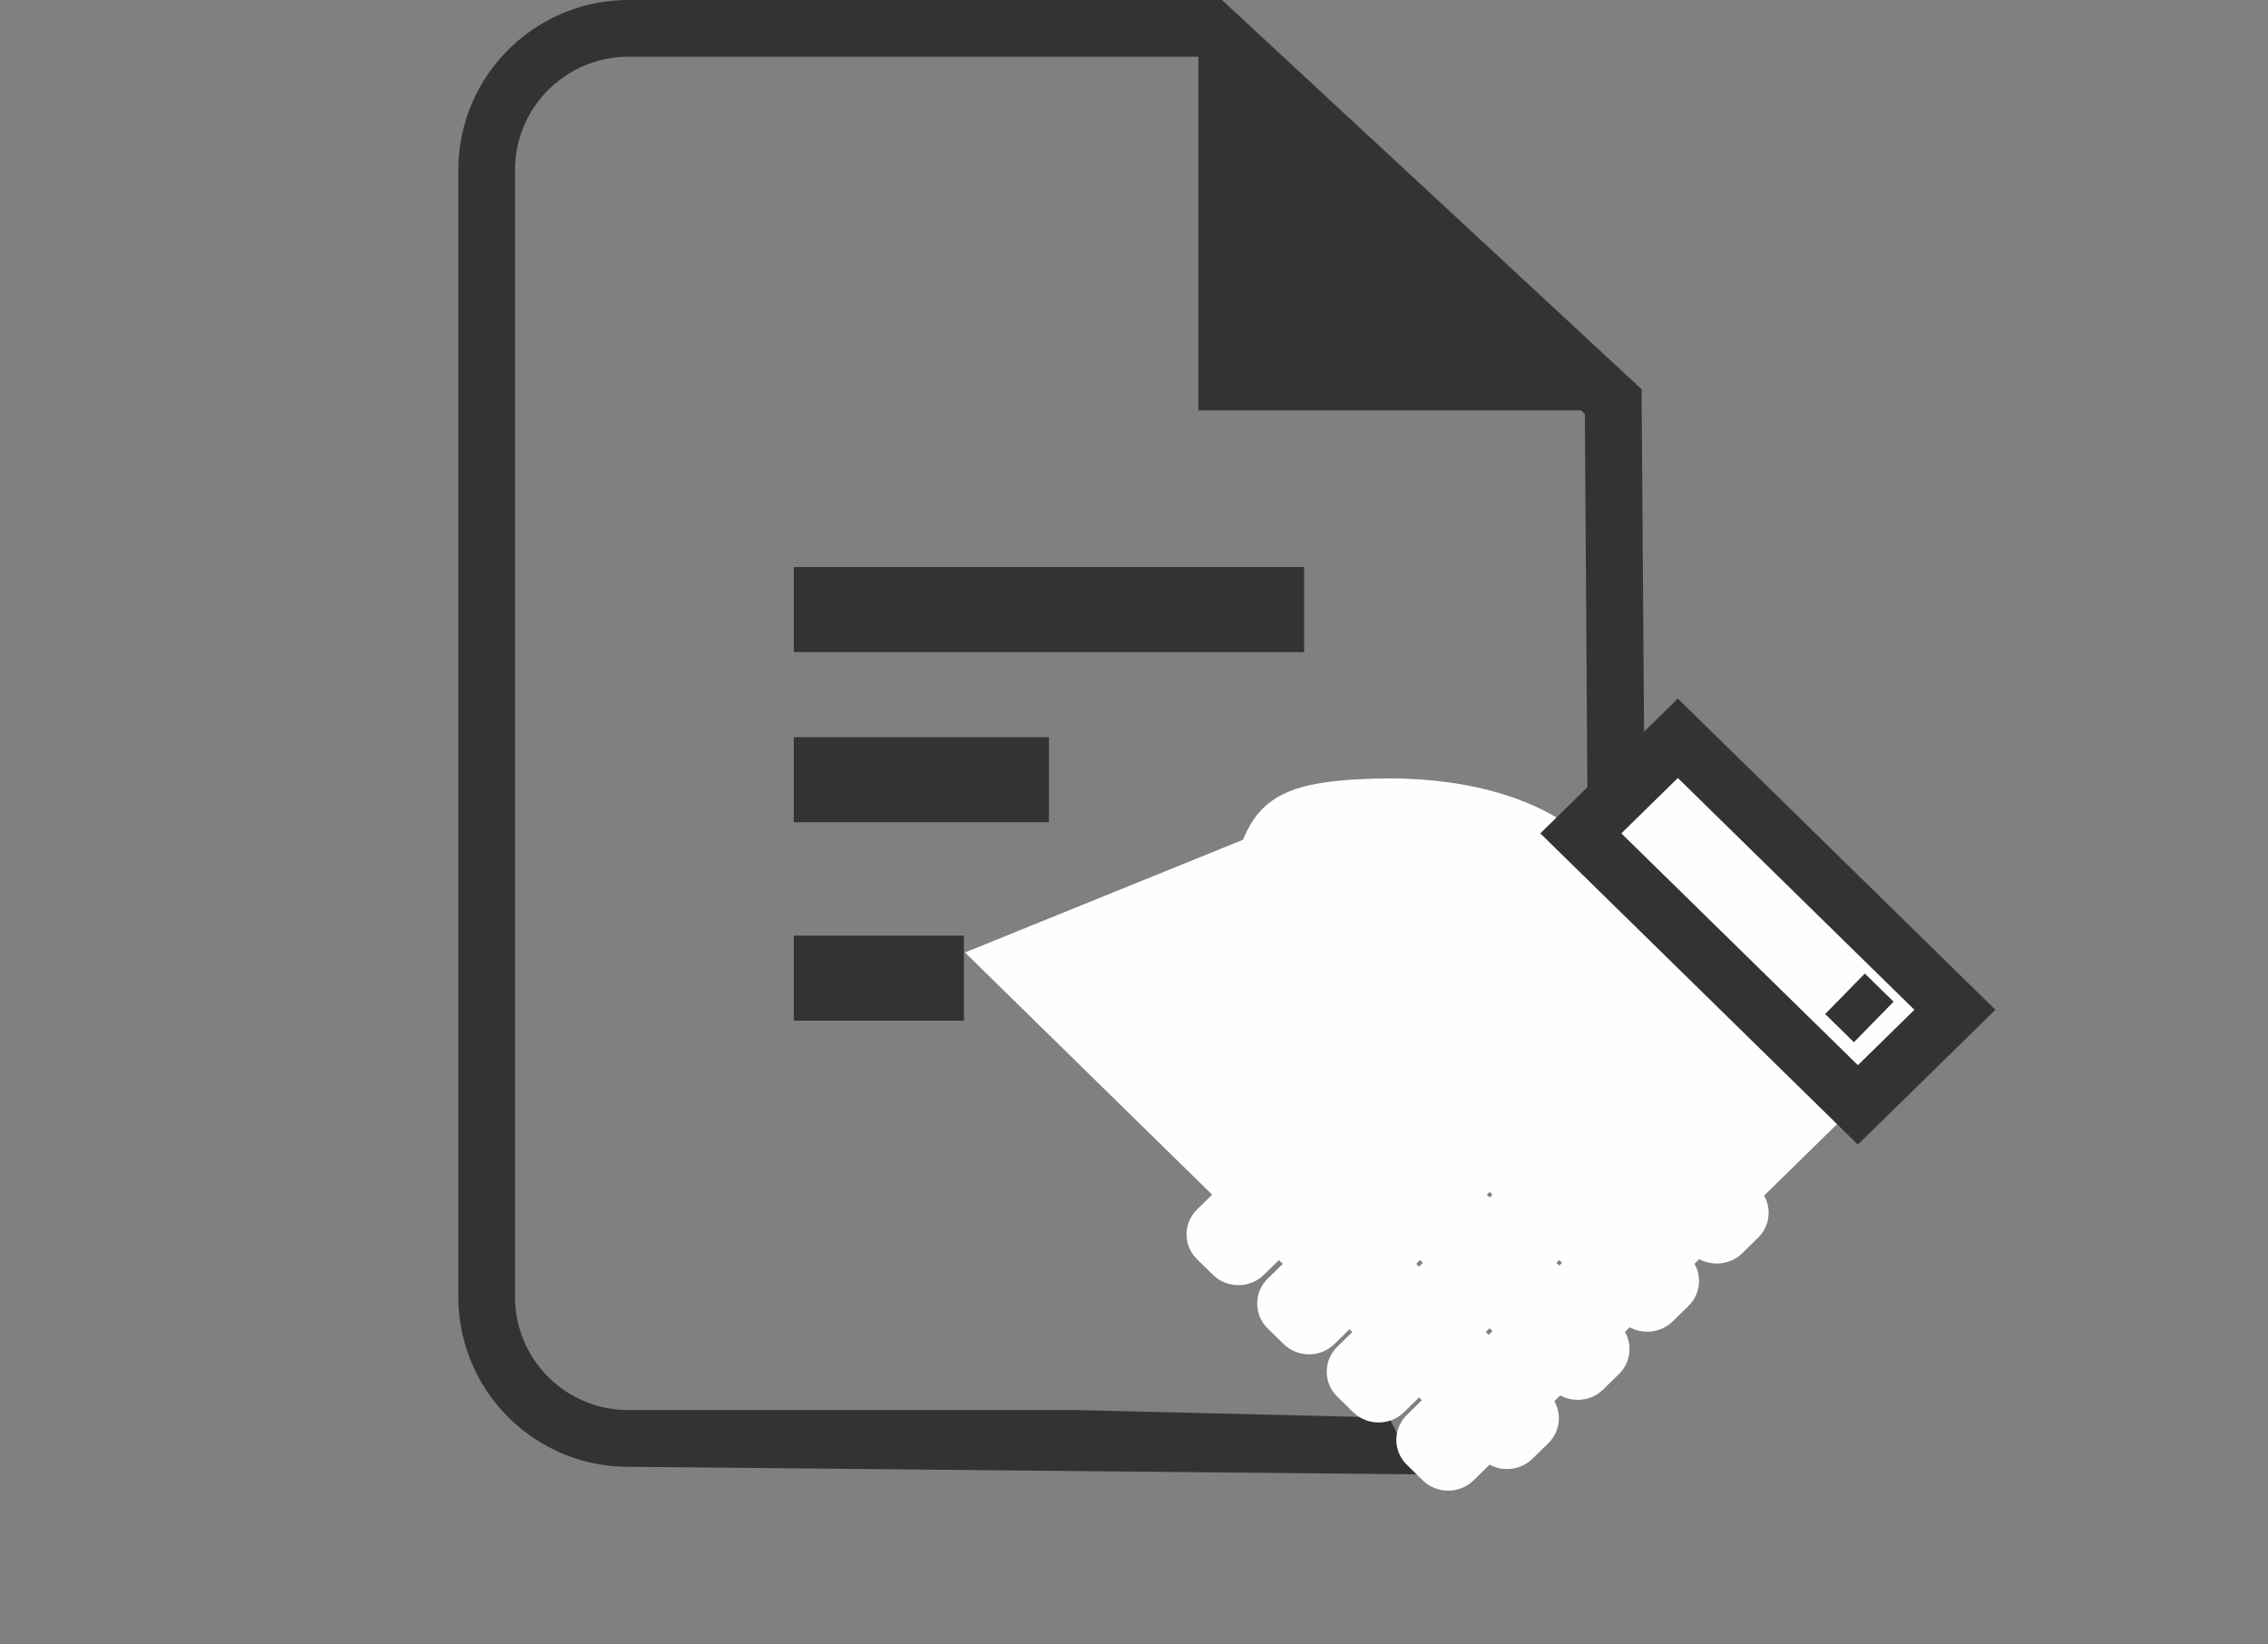
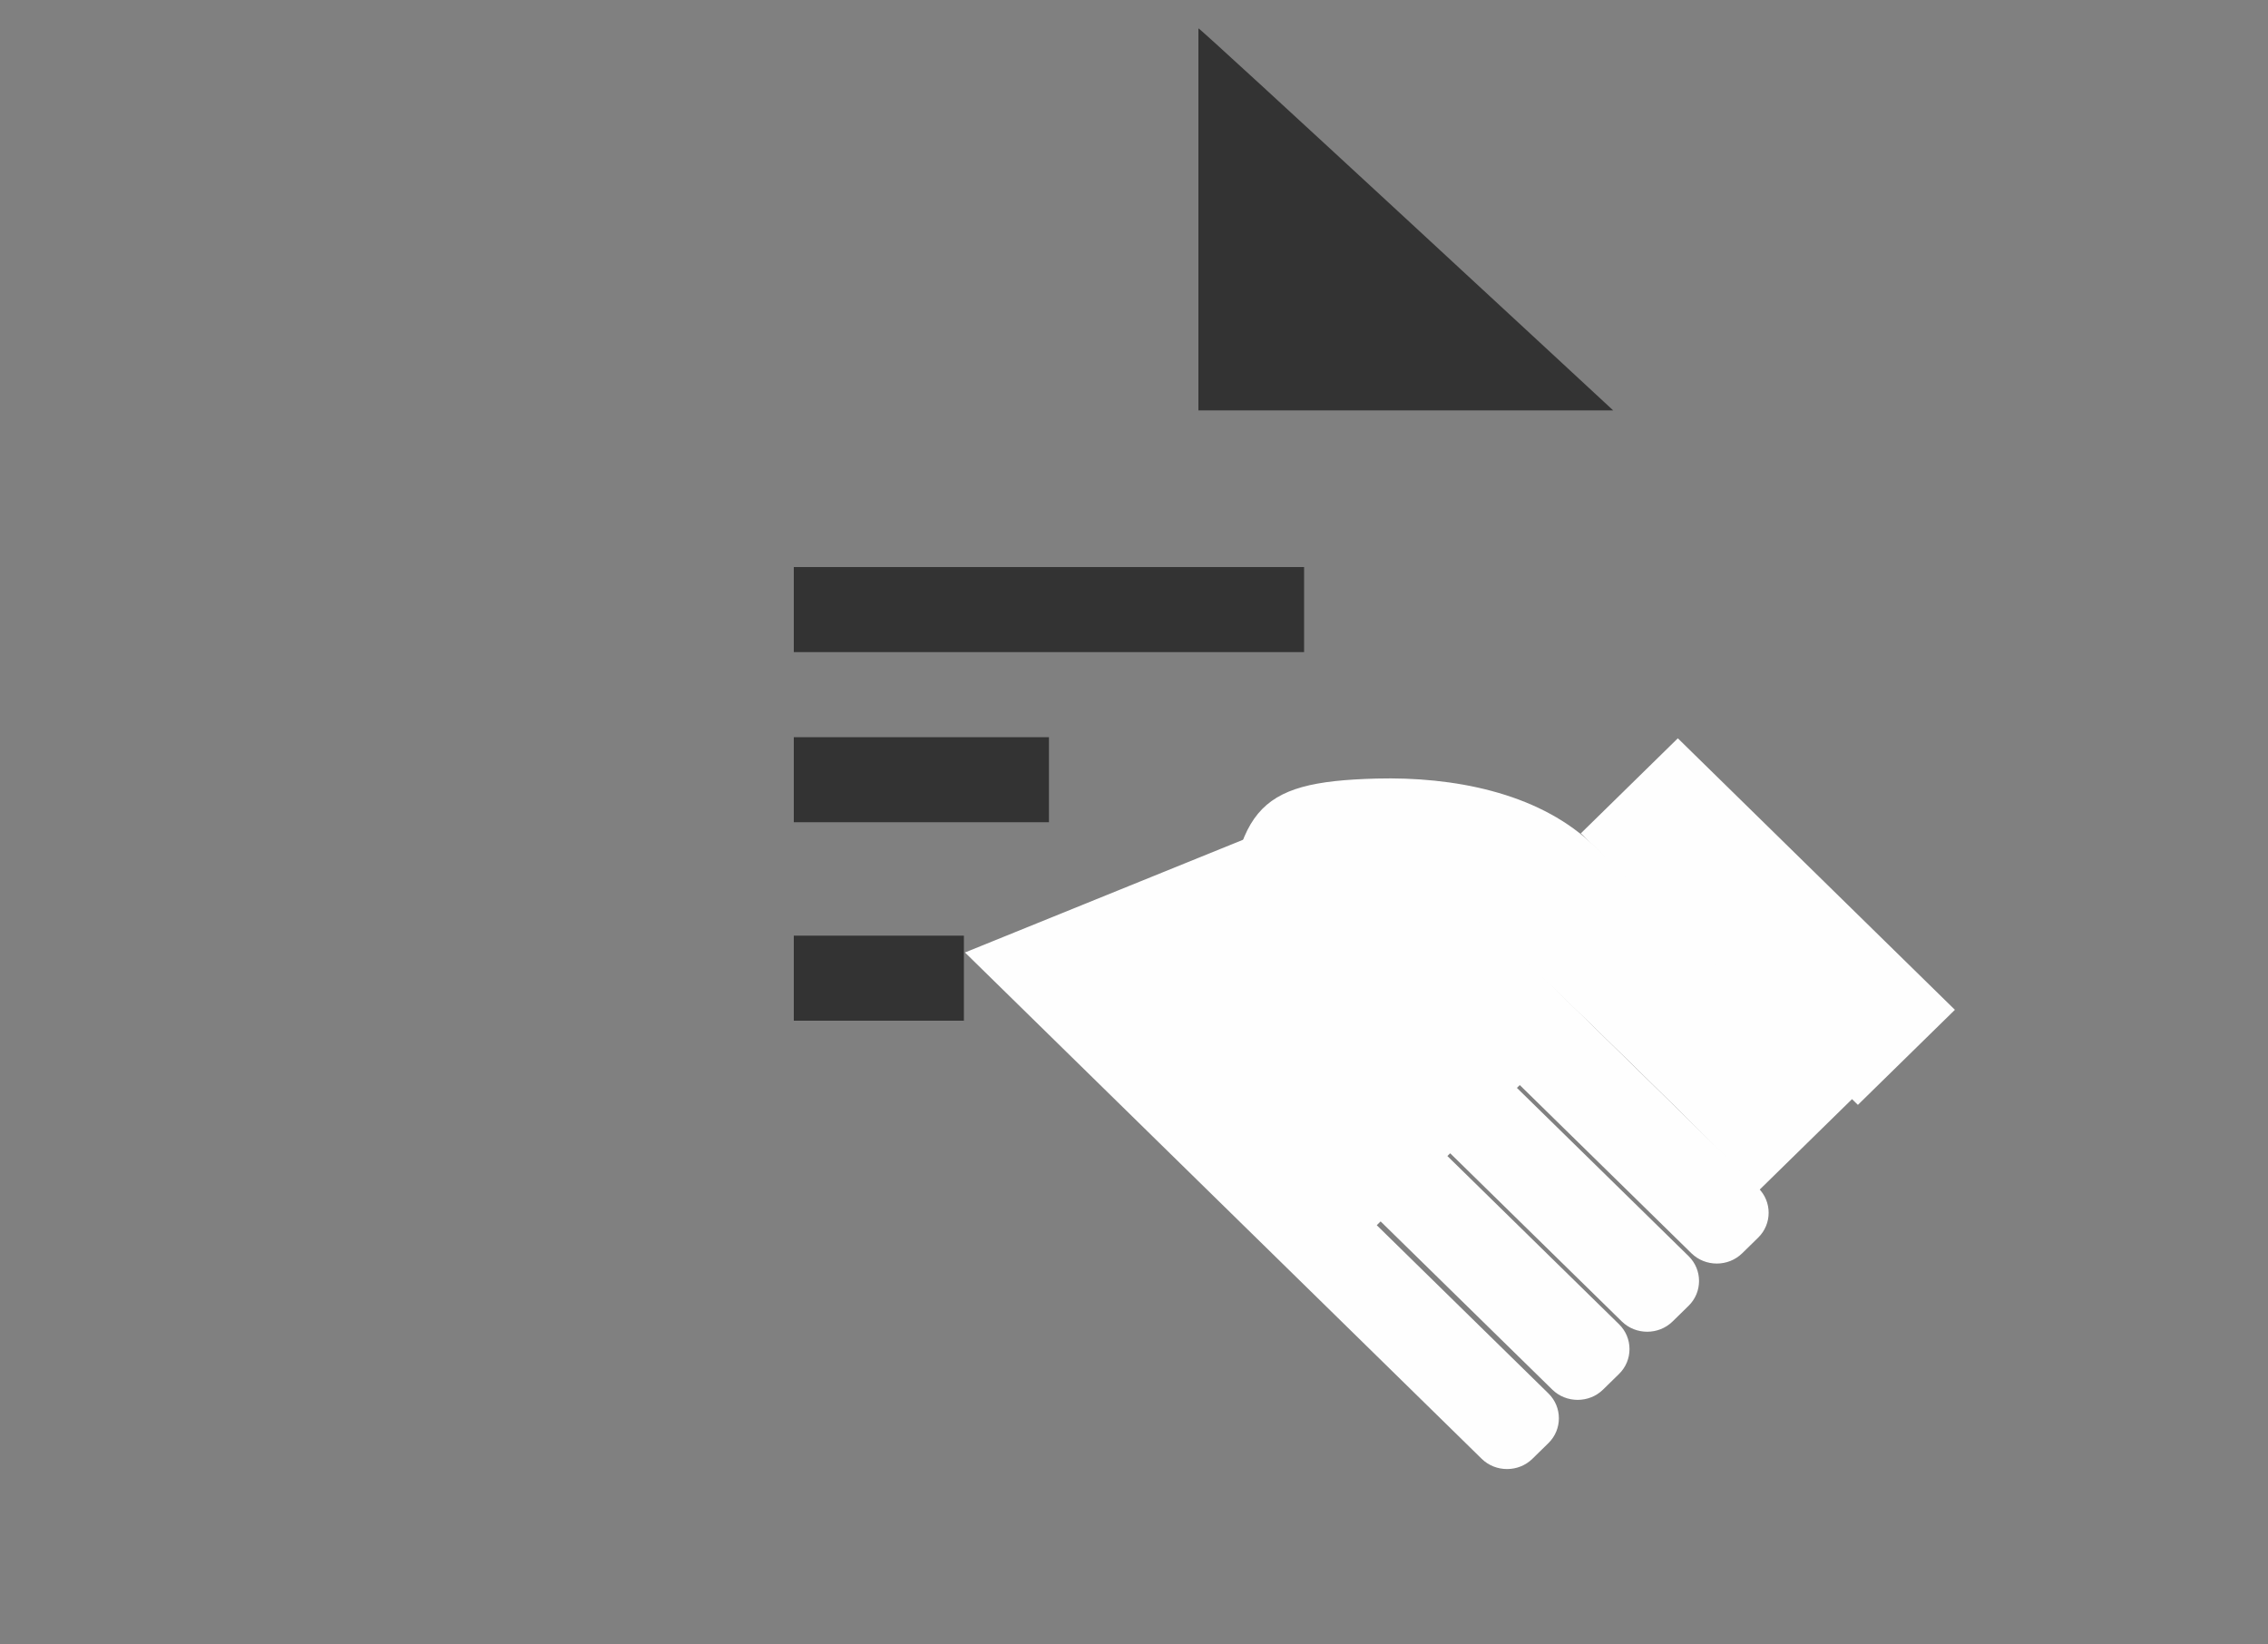
<svg xmlns="http://www.w3.org/2000/svg" width="80" height="58">
  <rect width="100%" height="100%" fill="#808080" stroke="none" />
  <g fill="none" fill-rule="evenodd">
-     <path d="M22.167 0H43.104l14.8 13.728L58 27l-2 2-.097-14.4L42.319 2H22.167c-2.14 0-3.892 1.685-3.996 3.797l-.005.199V45.737c0 2.142 1.681 3.888 3.795 3.991l.199.005H38L49 50l1 2-27.839-.266c-3.237 0-5.872-2.562-5.99-5.771l-.004-.225V5.996c0-3.235 2.57-5.874 5.777-5.992L22.167 0z" fill="#333" fill-rule="nonzero" />
    <path d="M42.272 1v13.475h14.631S42.272.918 42.272 1zM28 20h18v3H28zM28 26h9v3h-9zM28 33h6v3h-6z" fill="#333" />
-     <path d="M67.95 36.557l-1.083-1.061-.376-.369-0-0-1.889-1.851-0-0-.423-.415-5.978-5.857-9.923 9.723-6.055 5.933c-.492.482-.492 1.271 0 1.753l.565.553c.492.482 1.297.482 1.789 0l6.055-5.933.137.134-6.055 5.933c-.492.482-.492 1.271 0 1.753l.565.553c.492.482 1.297.482 1.789 0l6.055-5.933.099.097-6.055 5.933c-.492.482-.492 1.271 0 1.753l.565.553c.492.482 1.297.482 1.789 0l6.055-5.933.101.099-6.055 5.933c-.492.482-.492 1.271 0 1.753l.565.553c.492.482 1.297.482 1.788 0l6.055-5.933 9.923-9.723z" fill="#FEFEFE" />
    <path d="M42.222 42.659c-.492.482-.492 1.271 0 1.753l.565.553c.492.482 1.297.482 1.789 0m6.055-5.933l.137.134m-6.055 5.933c-.492.482-.492 1.271 0 1.753l.565.553c.492.482 1.297.482 1.789 0m.099.097c-.492.482-.492 1.271 0 1.753l.565.553c.492.482 1.297.482 1.789 0m6.055-5.933l.101.099m-6.055 5.933c-.492.482-.492 1.271 0 1.753l.565.553c.492.482 1.297.482 1.788 0" stroke="#333" stroke-width="../2-7.html" />
    <path d="M34.038 33.594l3.142 3.079 0.0 0 4.997 4.896 4.032 3.95 6.055 5.933c.492.482 1.297.482 1.789 0l.565-.553c.492-.482.492-1.271 0-1.753l-6.055-5.933.136-.134 6.056 5.933c.492.482 1.297.482 1.789 0l.565-.553c.492-.482.492-1.271 0-1.753l-6.055-5.933.099-.097 6.055 5.933c.492.482 1.297.482 1.789 0l.565-.553c.492-.482.492-1.271 0-1.753l-6.055-5.933.101-.099 6.055 5.933c.492.482 1.297.482 1.789 0l.565-.553c.492-.482.492-1.271 0-1.753L47.832 28.003" fill="#FEFEFE" />
    <path d="M39.609 39.053l2.568 2.516 4.032 3.95 6.055 5.933c.492.482 1.297.482 1.789 0l.565-.553c.492-.482.492-1.271 0-1.753l-6.055-5.933.136-.134 6.056 5.933c.492.482 1.297.482 1.789 0l.565-.553c.492-.482.492-1.271 0-1.753l-6.055-5.933.099-.097 6.055 5.933c.492.482 1.297.482 1.789 0l.565-.553c.492-.482.492-1.271 0-1.753l-6.055-5.933.101-.099 6.055 5.933c.492.482 1.297.482 1.789 0l.565-.553c.492-.482.492-1.271 0-1.753L47.832 28.003" stroke="#333" stroke-width="../2-7.html" />
    <path d="M58.815 32.292c-.909-.876-1.814-1.759-2.748-2.61-1.891-1.722-4.795-2.294-7.517-2.222-4.347.115-4.986 1.09-5.397 6.282-.095 1.2 1.145 2.347 2.342 2.295 1.35-.059 2.24-1.01 2.342-2.295.036-.457.288-1.658.374-1.664.235-.016 3.4.119 3.867.389.042.024.565.358.59.381.133.12.264.243.395.365 2.065 1.926 4.082 3.902 6.094 5.881.971.955 2.886 2.89 2.886 2.89l3.312-3.245s-4.337-4.324-6.54-6.447" fill="#FEFEFE" />
    <path d="M58.815 32.292c-.909-.876-1.814-1.759-2.748-2.61-1.891-1.722-4.795-2.294-7.517-2.222-4.347.115-4.986 1.09-5.397 6.282-.095 1.2 1.145 2.347 2.342 2.295 1.35-.059 2.24-1.01 2.342-2.295.036-.457.288-1.658.374-1.664.235-.016 3.4.119 3.867.389.042.024.565.358.59.381.133.12.264.243.395.365 2.065 1.926 4.082 3.902 6.094 5.881.971.955 2.886 2.89 2.886 2.89l3.312-3.245s-4.337-4.324-6.54-6.447z" stroke="#333" stroke-width="../2-7.html" />
    <path fill="#FEFEFE" d="M59.183 26.04l-3.422 3.353 9.773 9.576 3.422-3.353z" />
-     <path stroke="#333" stroke-width="2" d="M59.183 26.04l-3.422 3.353 9.773 9.576 3.422-3.353zM66.094 36.045l-1.015-.994" />
  </g>
</svg>